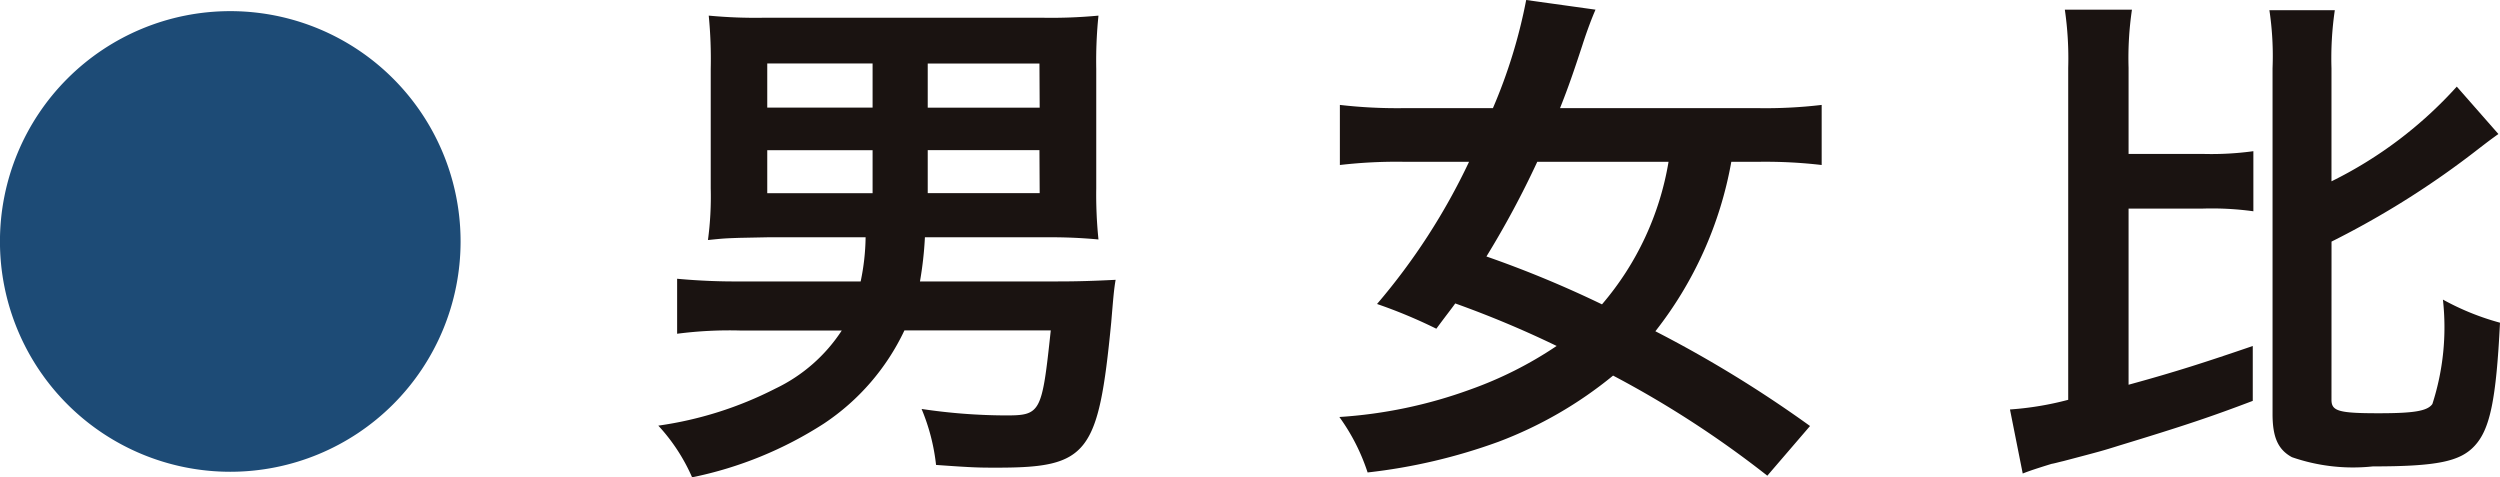
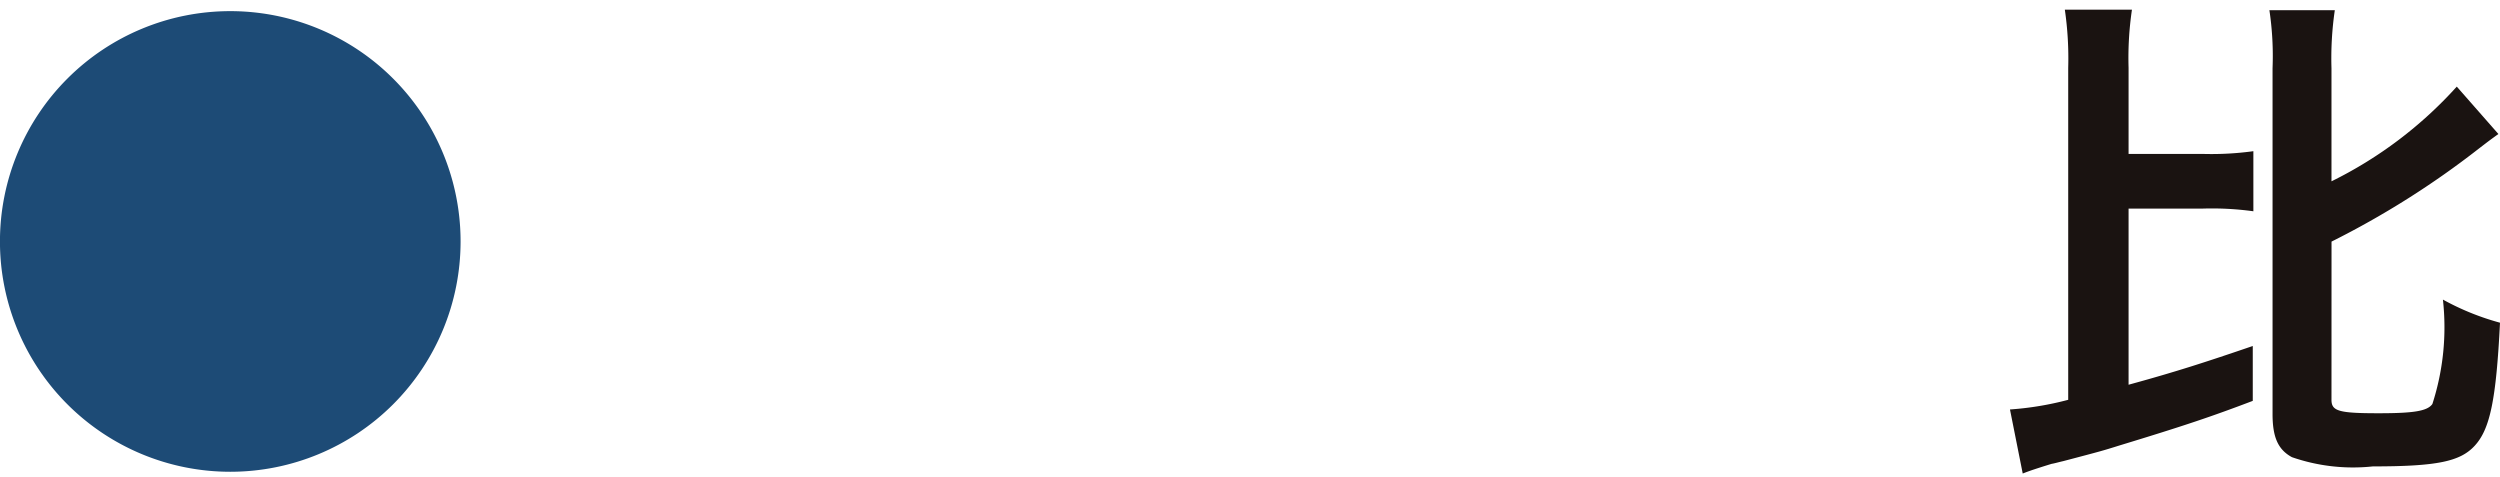
<svg xmlns="http://www.w3.org/2000/svg" id="Group_2102" data-name="Group 2102" width="54.089" height="10.327" viewBox="0 0 54.089 10.327">
  <defs>
    <clipPath id="clip-path">
      <rect id="Rectangle_224" data-name="Rectangle 224" width="54.089" height="10.327" transform="translate(0 0)" fill="none" />
    </clipPath>
  </defs>
  <g id="Group_2103" data-name="Group 2103" clip-path="url(#clip-path)">
    <path id="Path_710" data-name="Path 710" d="M9.965,5.224A4.983,4.983,0,1,1,4.982.241,4.983,4.983,0,0,1,9.965,5.224" fill="#1d4b76" />
-     <path id="Path_711" data-name="Path 711" d="M16.6,5.134l-.6.012c-.335.012-.335.012-.683.047a7.027,7.027,0,0,0,.06-1.118V1.49A9.609,9.609,0,0,0,15.334.338a10.772,10.772,0,0,0,1.187.046h6.045a10.877,10.877,0,0,0,1.2-.046,9.609,9.609,0,0,0-.048,1.152V4.075a9.519,9.519,0,0,0,.048,1.106,10.986,10.986,0,0,0-1.127-.047H20.011a7.762,7.762,0,0,1-.107.955H22.89c.432,0,.791-.012,1.247-.035-.036.21-.048.361-.095.92-.277,2.852-.5,3.144-2.471,3.144-.384,0-.5,0-1.319-.059a4.361,4.361,0,0,0-.313-1.211,12.555,12.555,0,0,0,1.812.14c.767,0,.792-.047.983-1.84H19.568a4.959,4.959,0,0,1-1.739,2.014,8.325,8.325,0,0,1-2.855,1.165,4,4,0,0,0-.731-1.118,8,8,0,0,0,2.53-.8,3.524,3.524,0,0,0,1.439-1.258H16.017a8.768,8.768,0,0,0-1.367.07V6.031a13.712,13.712,0,0,0,1.38.058h2.591a4.923,4.923,0,0,0,.107-.955Zm0-2.806h2.279V1.373H16.6Zm0,1.852h2.279V3.249H16.6Zm5.889-2.806H20.072v.955h2.422Zm0,1.874H20.072v.931h2.422Z" fill="#1a1311" />
-     <path id="Path_712" data-name="Path 712" d="M38.237,10.292A21.966,21.966,0,0,0,34.9,8.126,8.791,8.791,0,0,1,32.42,9.558a12.207,12.207,0,0,1-2.831.664,4.348,4.348,0,0,0-.611-1.2,10.145,10.145,0,0,0,2.83-.594,8.346,8.346,0,0,0,1.871-.943,22.168,22.168,0,0,0-2.194-.92c-.1.14-.168.221-.409.547a10.911,10.911,0,0,0-1.283-.535A13.8,13.8,0,0,0,31.784,3.5H30.345a10.586,10.586,0,0,0-1.356.07V2.27a10.837,10.837,0,0,0,1.356.07H32.3A11.324,11.324,0,0,0,33.02,0l1.5.209c-.072.163-.18.443-.288.78-.18.548-.3.9-.48,1.351h4.306a10.3,10.3,0,0,0,1.355-.07v1.3a10.477,10.477,0,0,0-1.319-.07h-.636a8.278,8.278,0,0,1-1.643,3.667,26.1,26.1,0,0,1,3.346,2.05ZM33.26,3.5a20.032,20.032,0,0,1-1.1,2.049,23.648,23.648,0,0,1,2.5,1.036A6.341,6.341,0,0,0,36.1,3.5Z" fill="#1a1311" />
    <path id="Path_713" data-name="Path 713" d="M46.053,8.324c1.02-.279,1.667-.489,2.687-.838V8.673c-.888.338-1.475.536-2.891.967-.371.116-.371.116-1.211.337-.107.024-.179.047-.252.059-.3.093-.479.151-.623.209l-.276-1.386a6.682,6.682,0,0,0,1.26-.209V1.467A7.324,7.324,0,0,0,44.674.209h1.452a7.173,7.173,0,0,0-.073,1.258V3.33h1.6a6.642,6.642,0,0,0,1.1-.059v1.3a6.584,6.584,0,0,0-1.1-.058h-1.6Zm4.39.326c0,.245.156.291,1.02.291.755,0,1.055-.046,1.163-.2a5.4,5.4,0,0,0,.228-2.259,5.588,5.588,0,0,0,1.235.5c-.083,1.665-.215,2.306-.551,2.666-.313.338-.816.443-2.2.443a4.031,4.031,0,0,1-1.751-.2c-.3-.163-.419-.431-.419-.932V1.478A6.723,6.723,0,0,0,49.1.221h1.415a7.177,7.177,0,0,0-.072,1.257V3.923a9.007,9.007,0,0,0,2.711-2.049l.9,1.025c-.192.139-.192.139-.42.314a18.925,18.925,0,0,1-3.19,2.014Z" fill="#1a1311" />
  </g>
</svg>